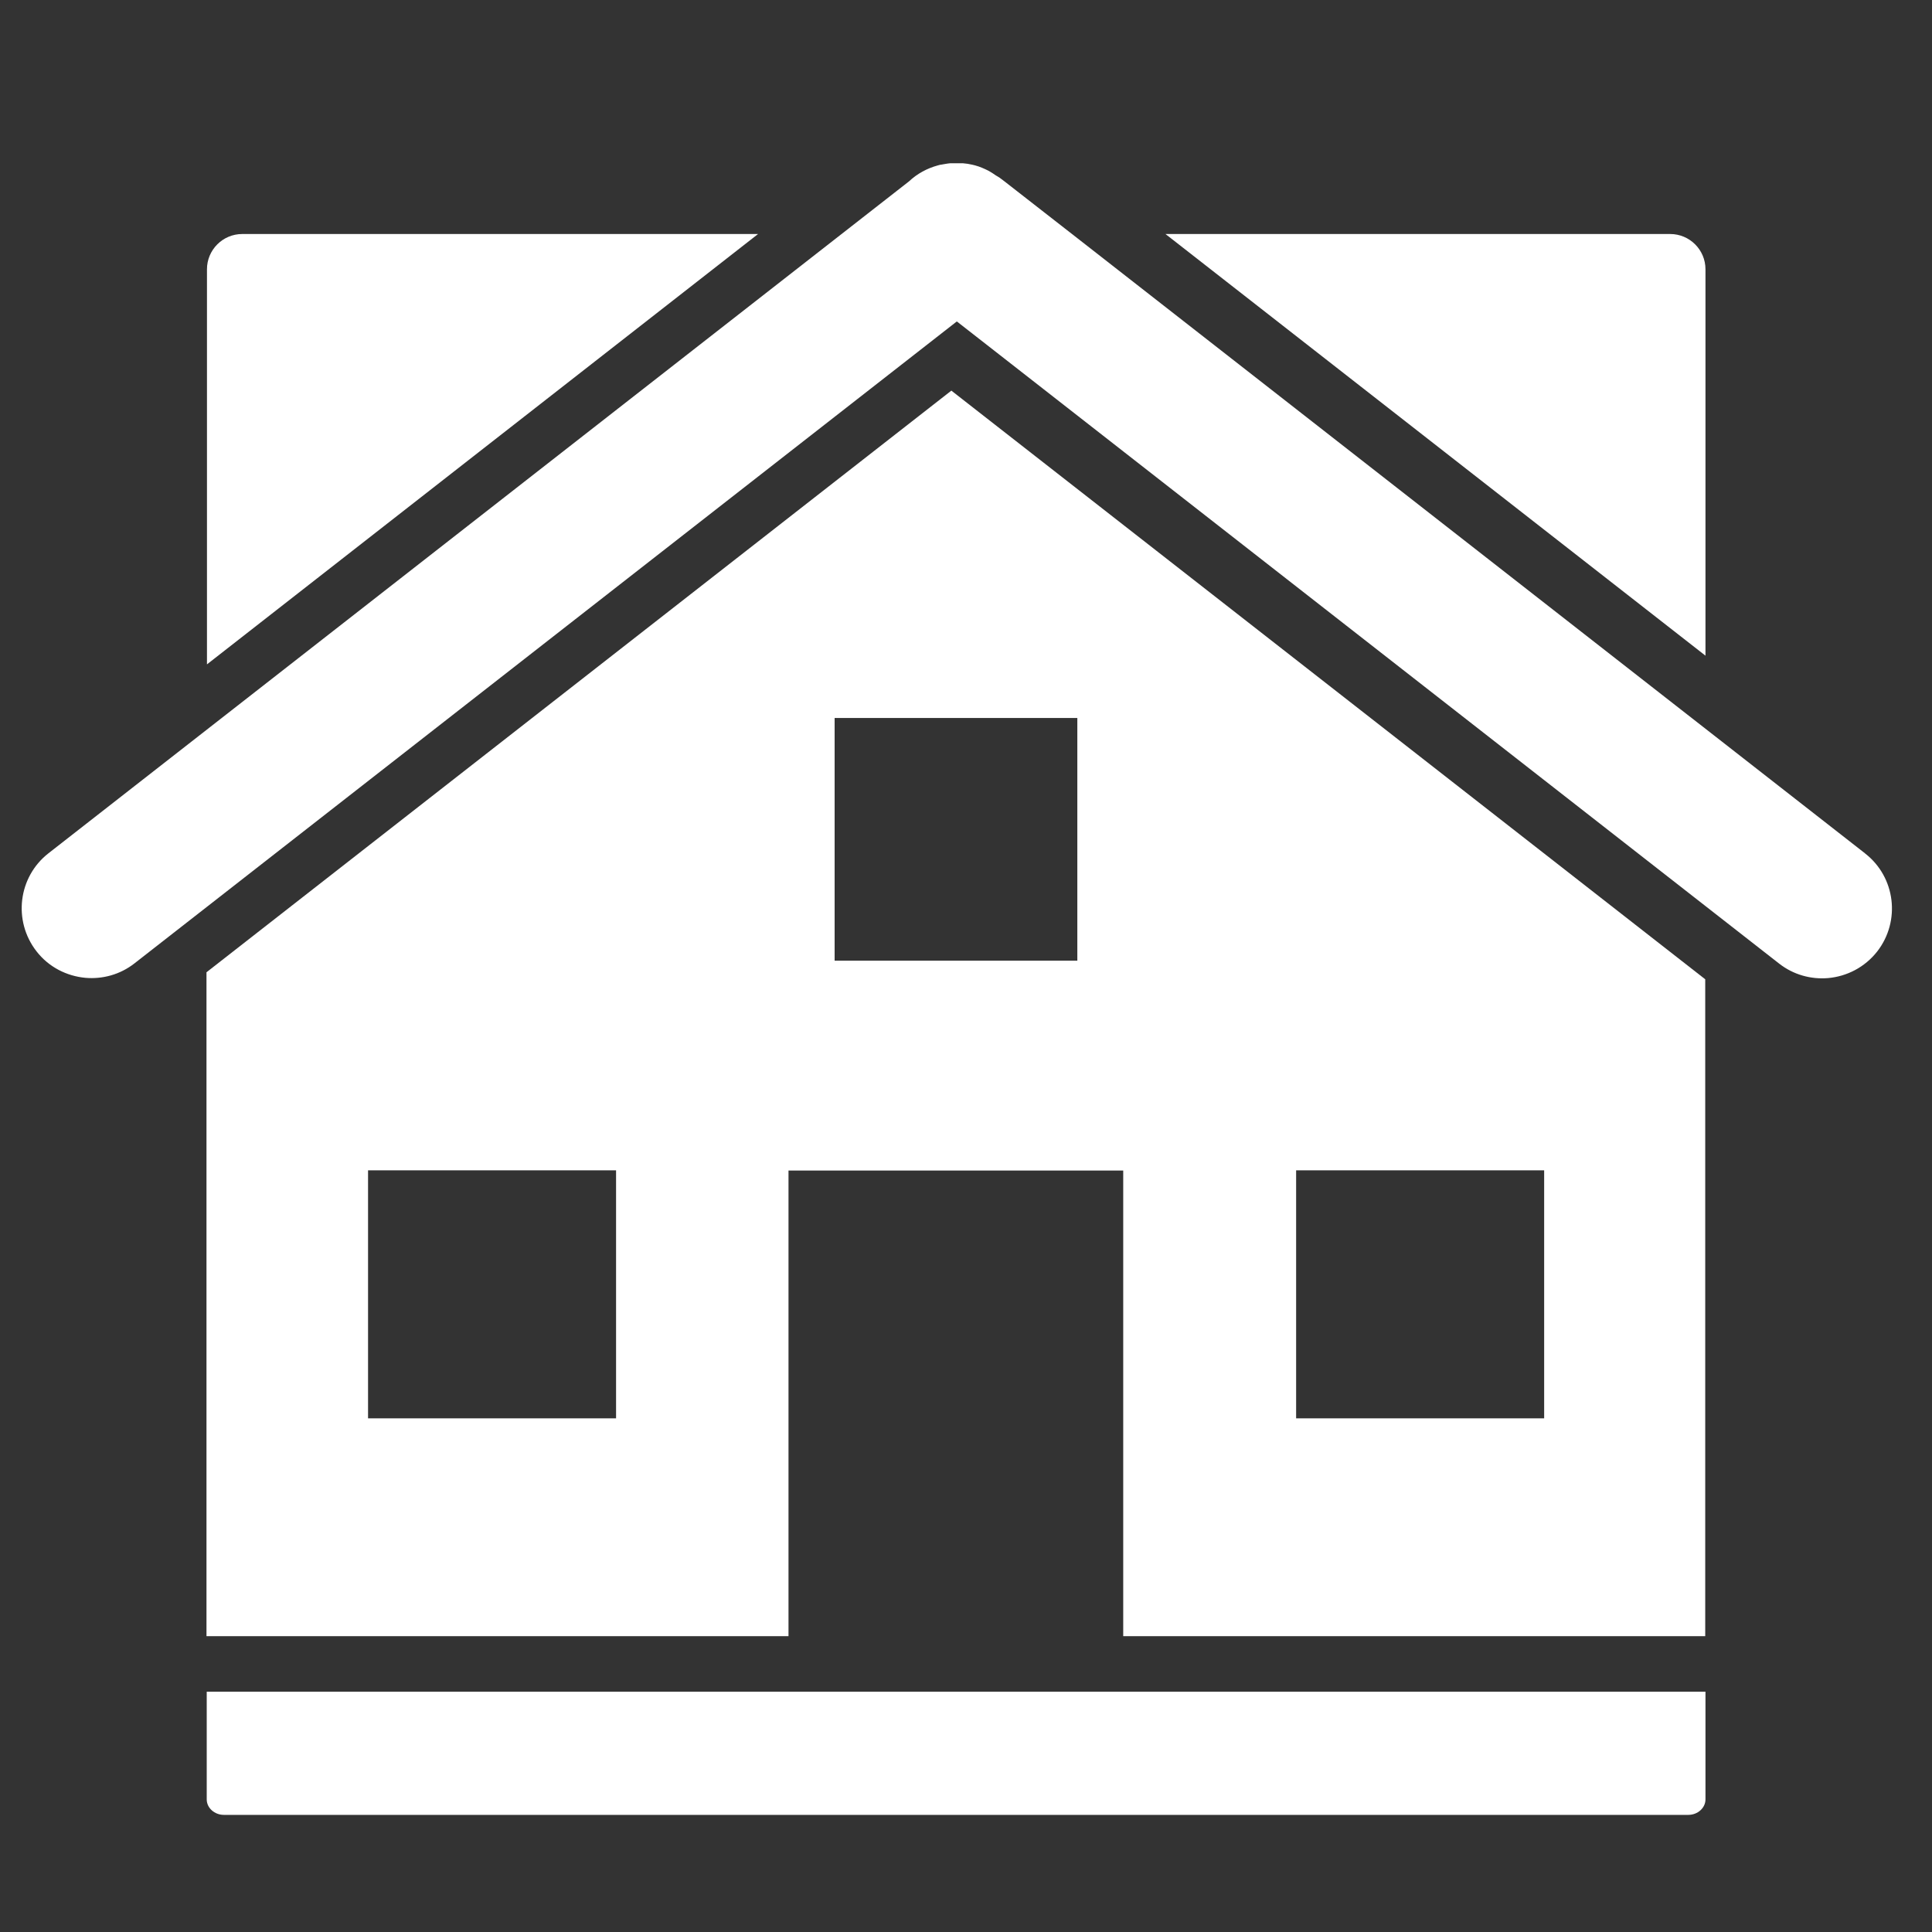
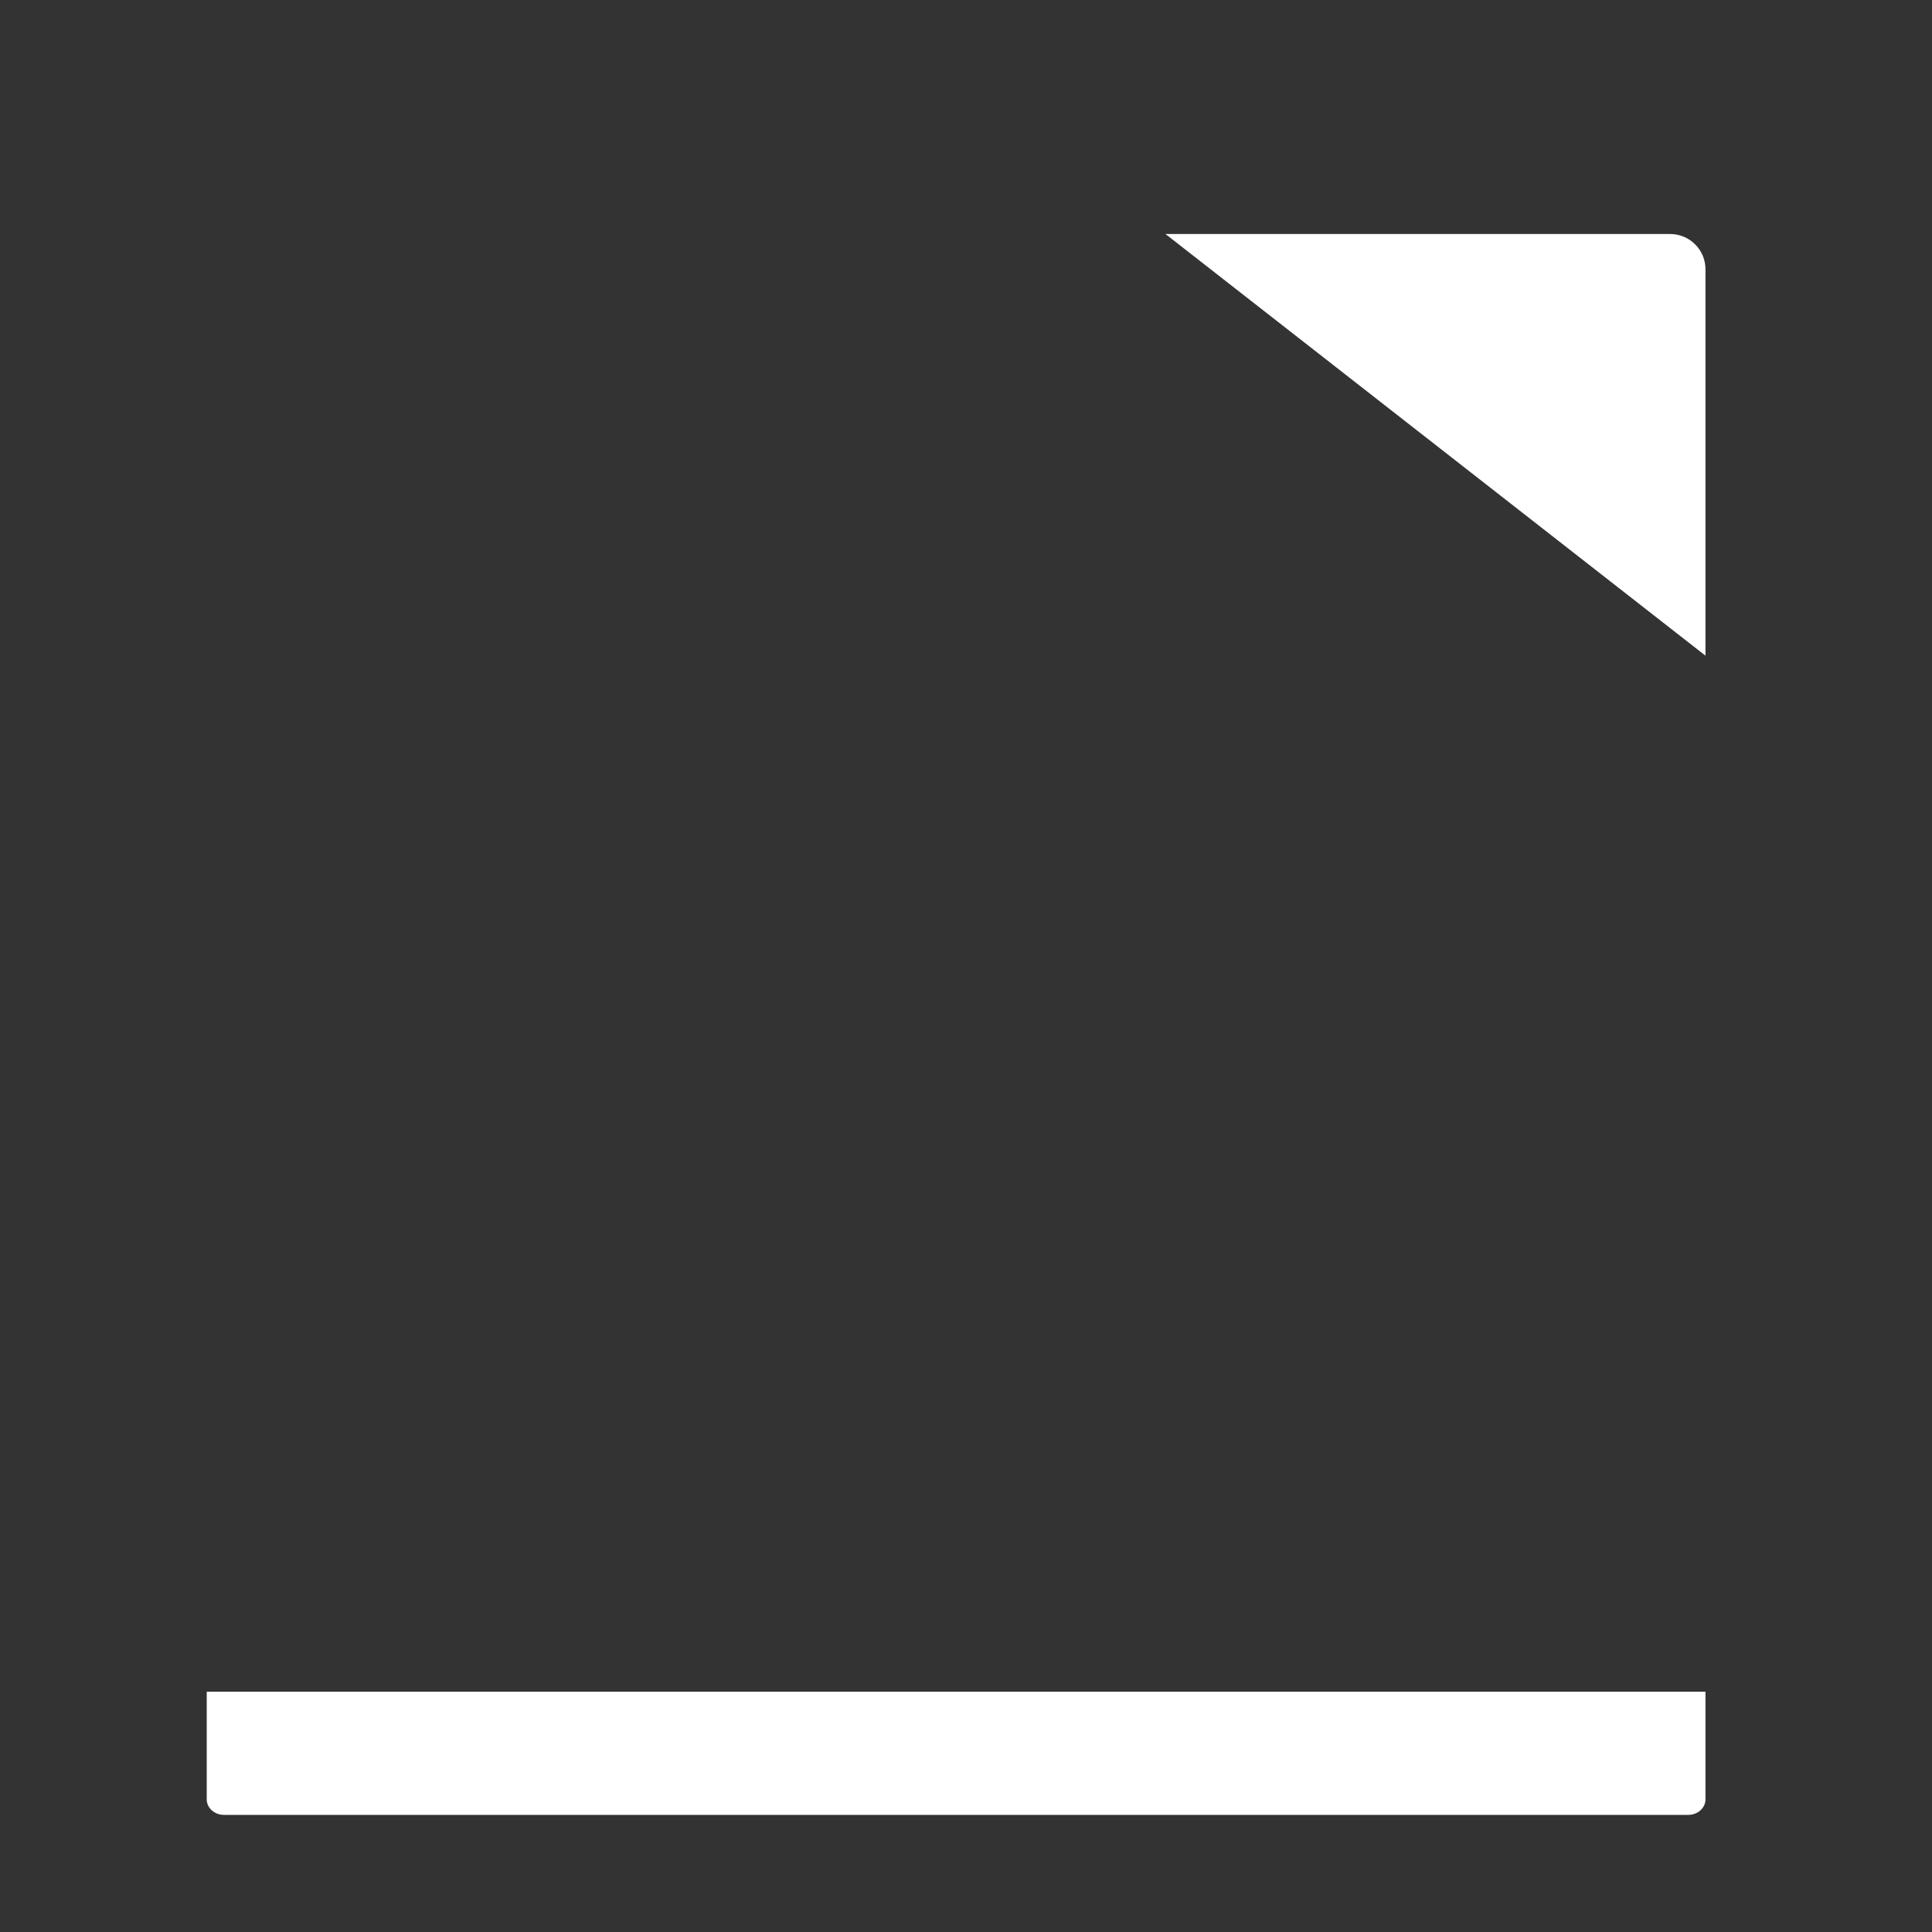
<svg xmlns="http://www.w3.org/2000/svg" id="Calque_1" data-name="Calque 1" viewBox="0 0 80 80">
  <rect x="0" y="0" width="80" height="80" fill="#333333" stroke="none" />
  <defs>
    <style>
      .cls-1 {
        fill: #fff;
      }
    </style>
  </defs>
  <path class="cls-1" d="M70.62,11.15c0-.81-.66-1.46-1.46-1.46h-20.9l22.36,17.46v-16Z" />
-   <path class="cls-1" d="M10.03,9.69c-.81,0-1.46.66-1.46,1.46v16.36L31.39,9.69H10.03Z" />
-   <path class="cls-1" d="M39.4,16.17l-30.85,24.09v27.49h24.1v-19.28h13.86v19.28h24.1v-27.2h0s-31.21-24.37-31.21-24.37ZM25.51,58.73h-10.27v-10.27h10.27v10.27ZM44.61,39.78h-10.05v-10.05h10.05v10.05ZM63.94,58.73h-10.27v-10.27h10.27v10.27Z" />
-   <path class="cls-1" d="M8.56,74.51c0,.35.32.64.71.64h60.64c.39,0,.71-.29.71-.64v-4.46H8.56v4.46Z" />
-   <path class="cls-1" d="M77.22,35.33L44.62,9.87l-3.04-2.37-.2-.15s-.1-.06-.15-.09c-.1-.07-.19-.13-.3-.19-.18-.09-.36-.17-.55-.22-.04-.01-.08-.02-.12-.03-.13-.03-.26-.05-.39-.06-.09,0-.17,0-.26,0-.09,0-.17,0-.26,0-.13.01-.26.04-.39.06-.04,0-.08.02-.13.03-.44.12-.85.34-1.19.66L2.01,35.33c-1.26.98-1.48,2.8-.5,4.06.51.66,1.26,1.03,2.03,1.1.7.06,1.43-.13,2.03-.6L39.62,13.31l1.73,1.35,32.32,25.24c.6.47,1.33.66,2.03.6.77-.07,1.51-.44,2.03-1.1.98-1.26.76-3.08-.5-4.06Z" />
+   <path class="cls-1" d="M8.56,74.51c0,.35.32.64.71.64h60.64c.39,0,.71-.29.71-.64v-4.46H8.56v4.46" />
</svg>